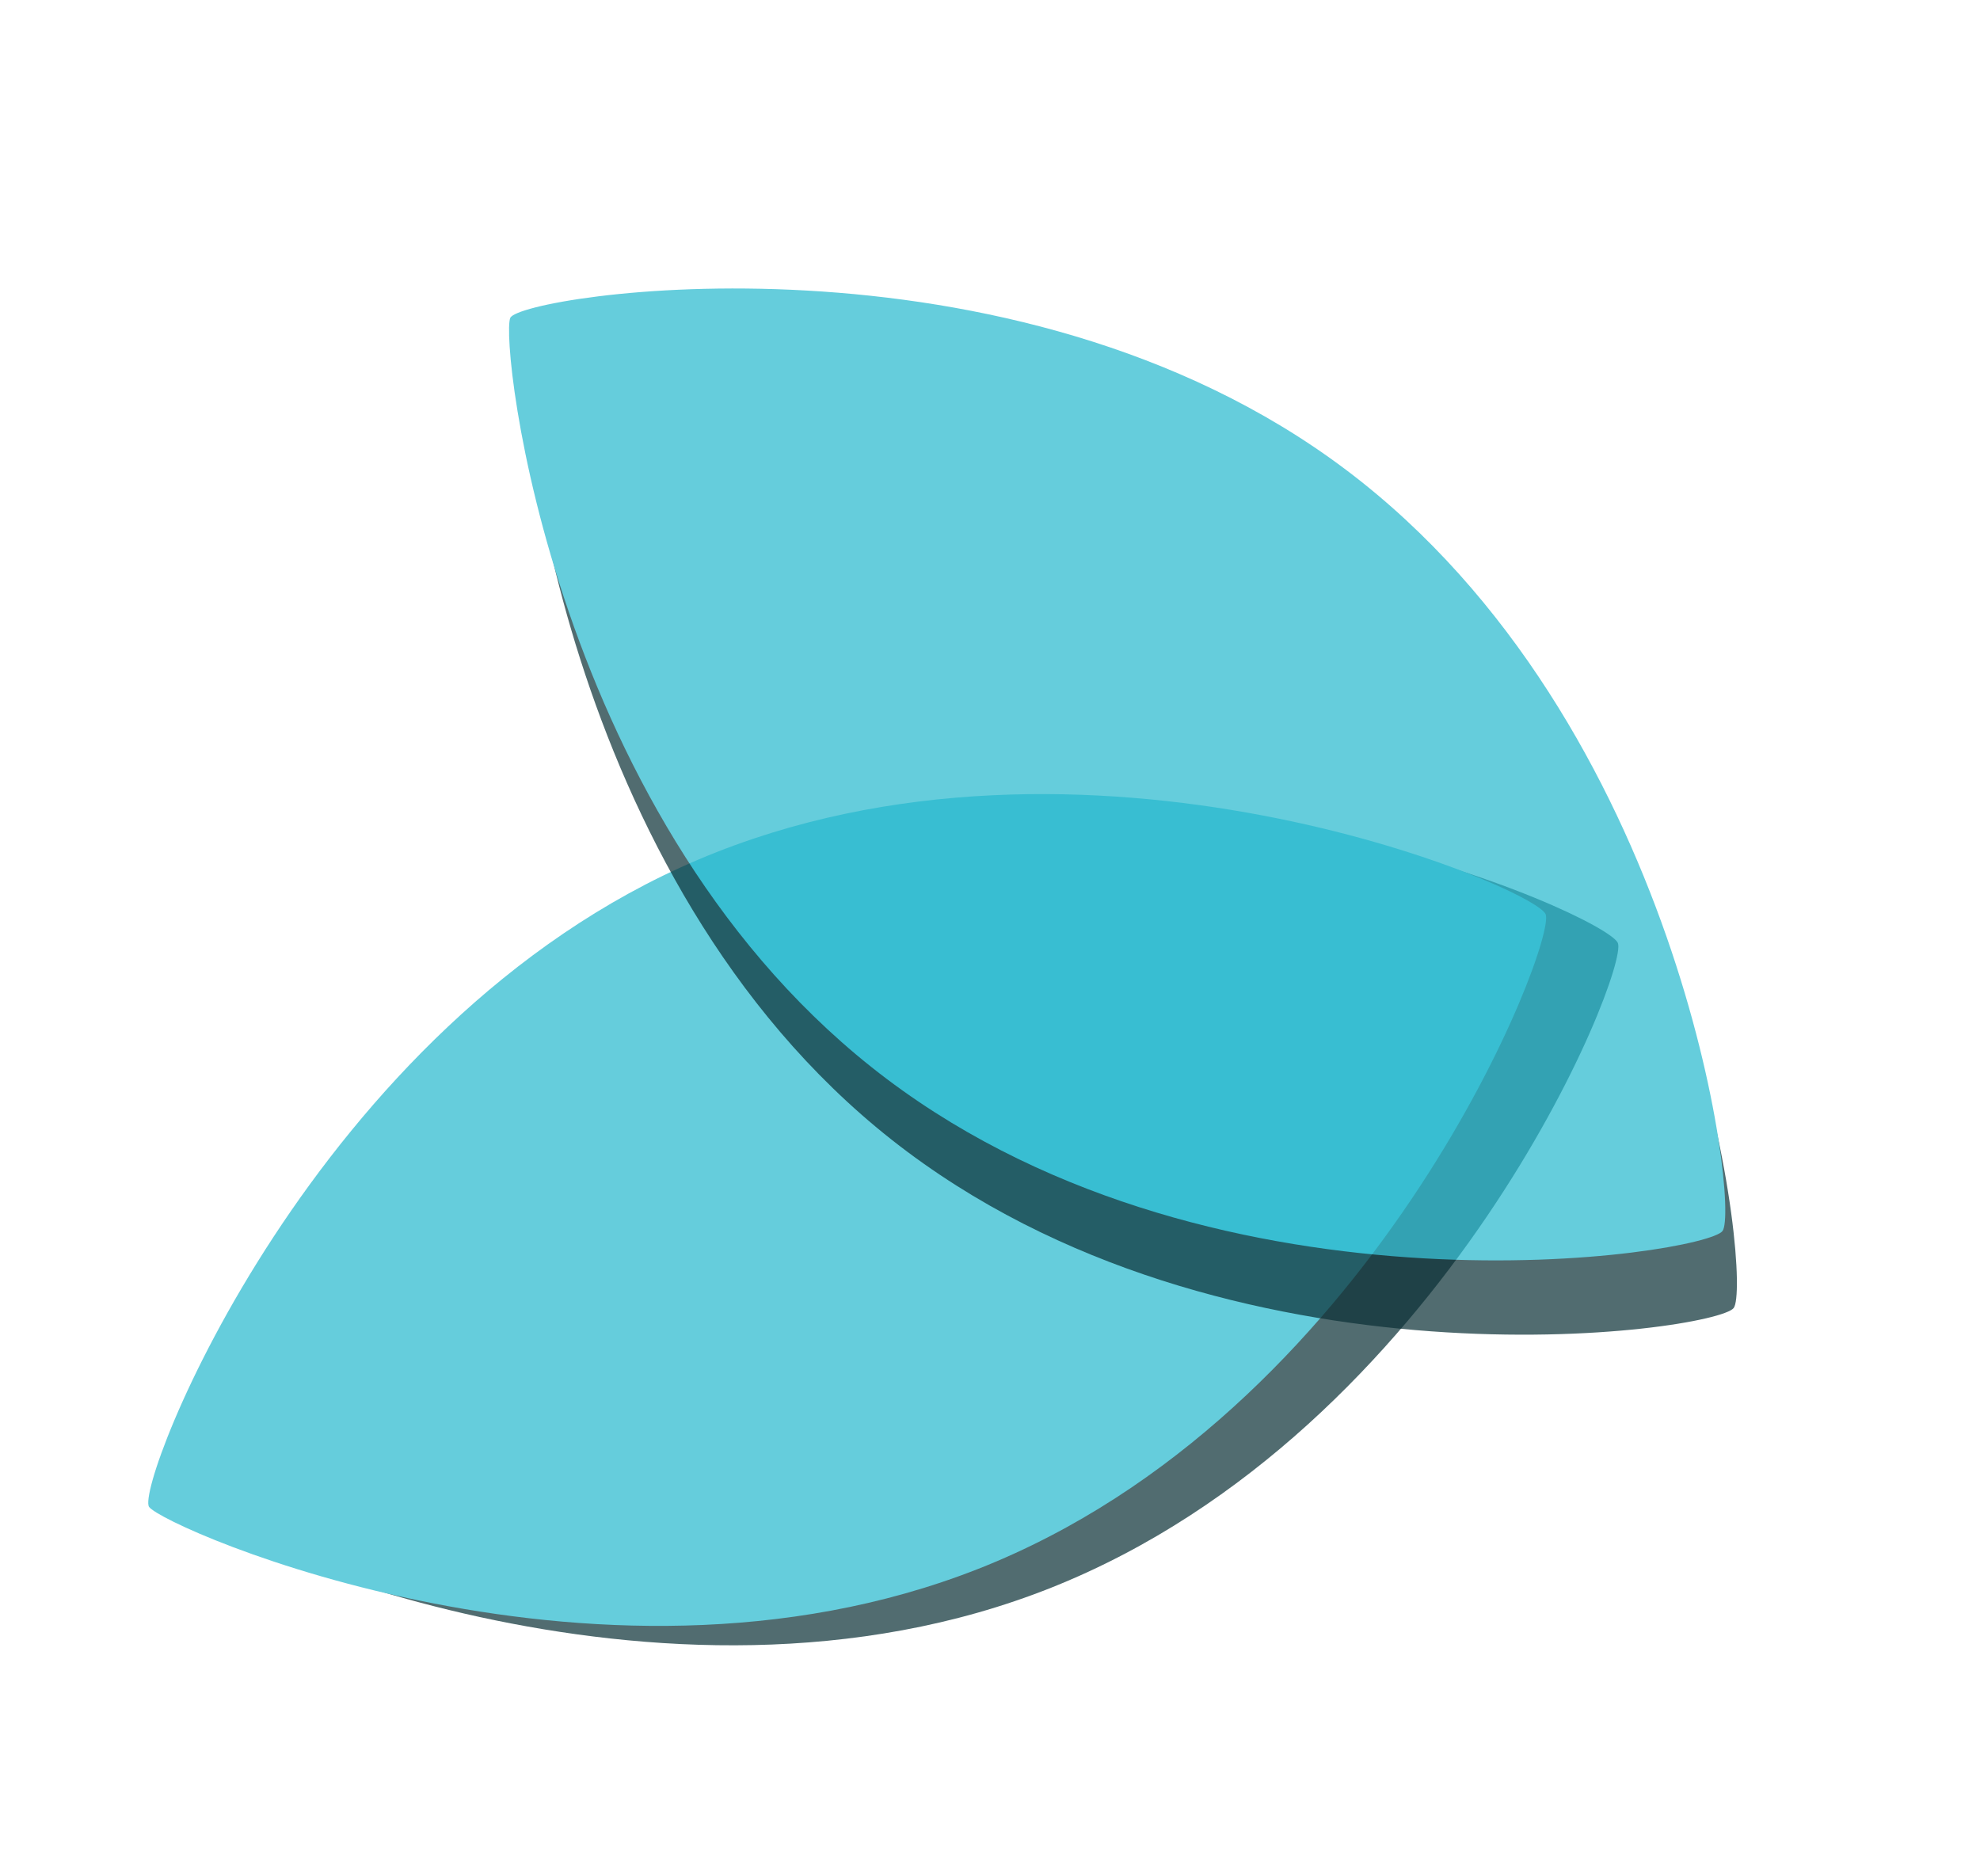
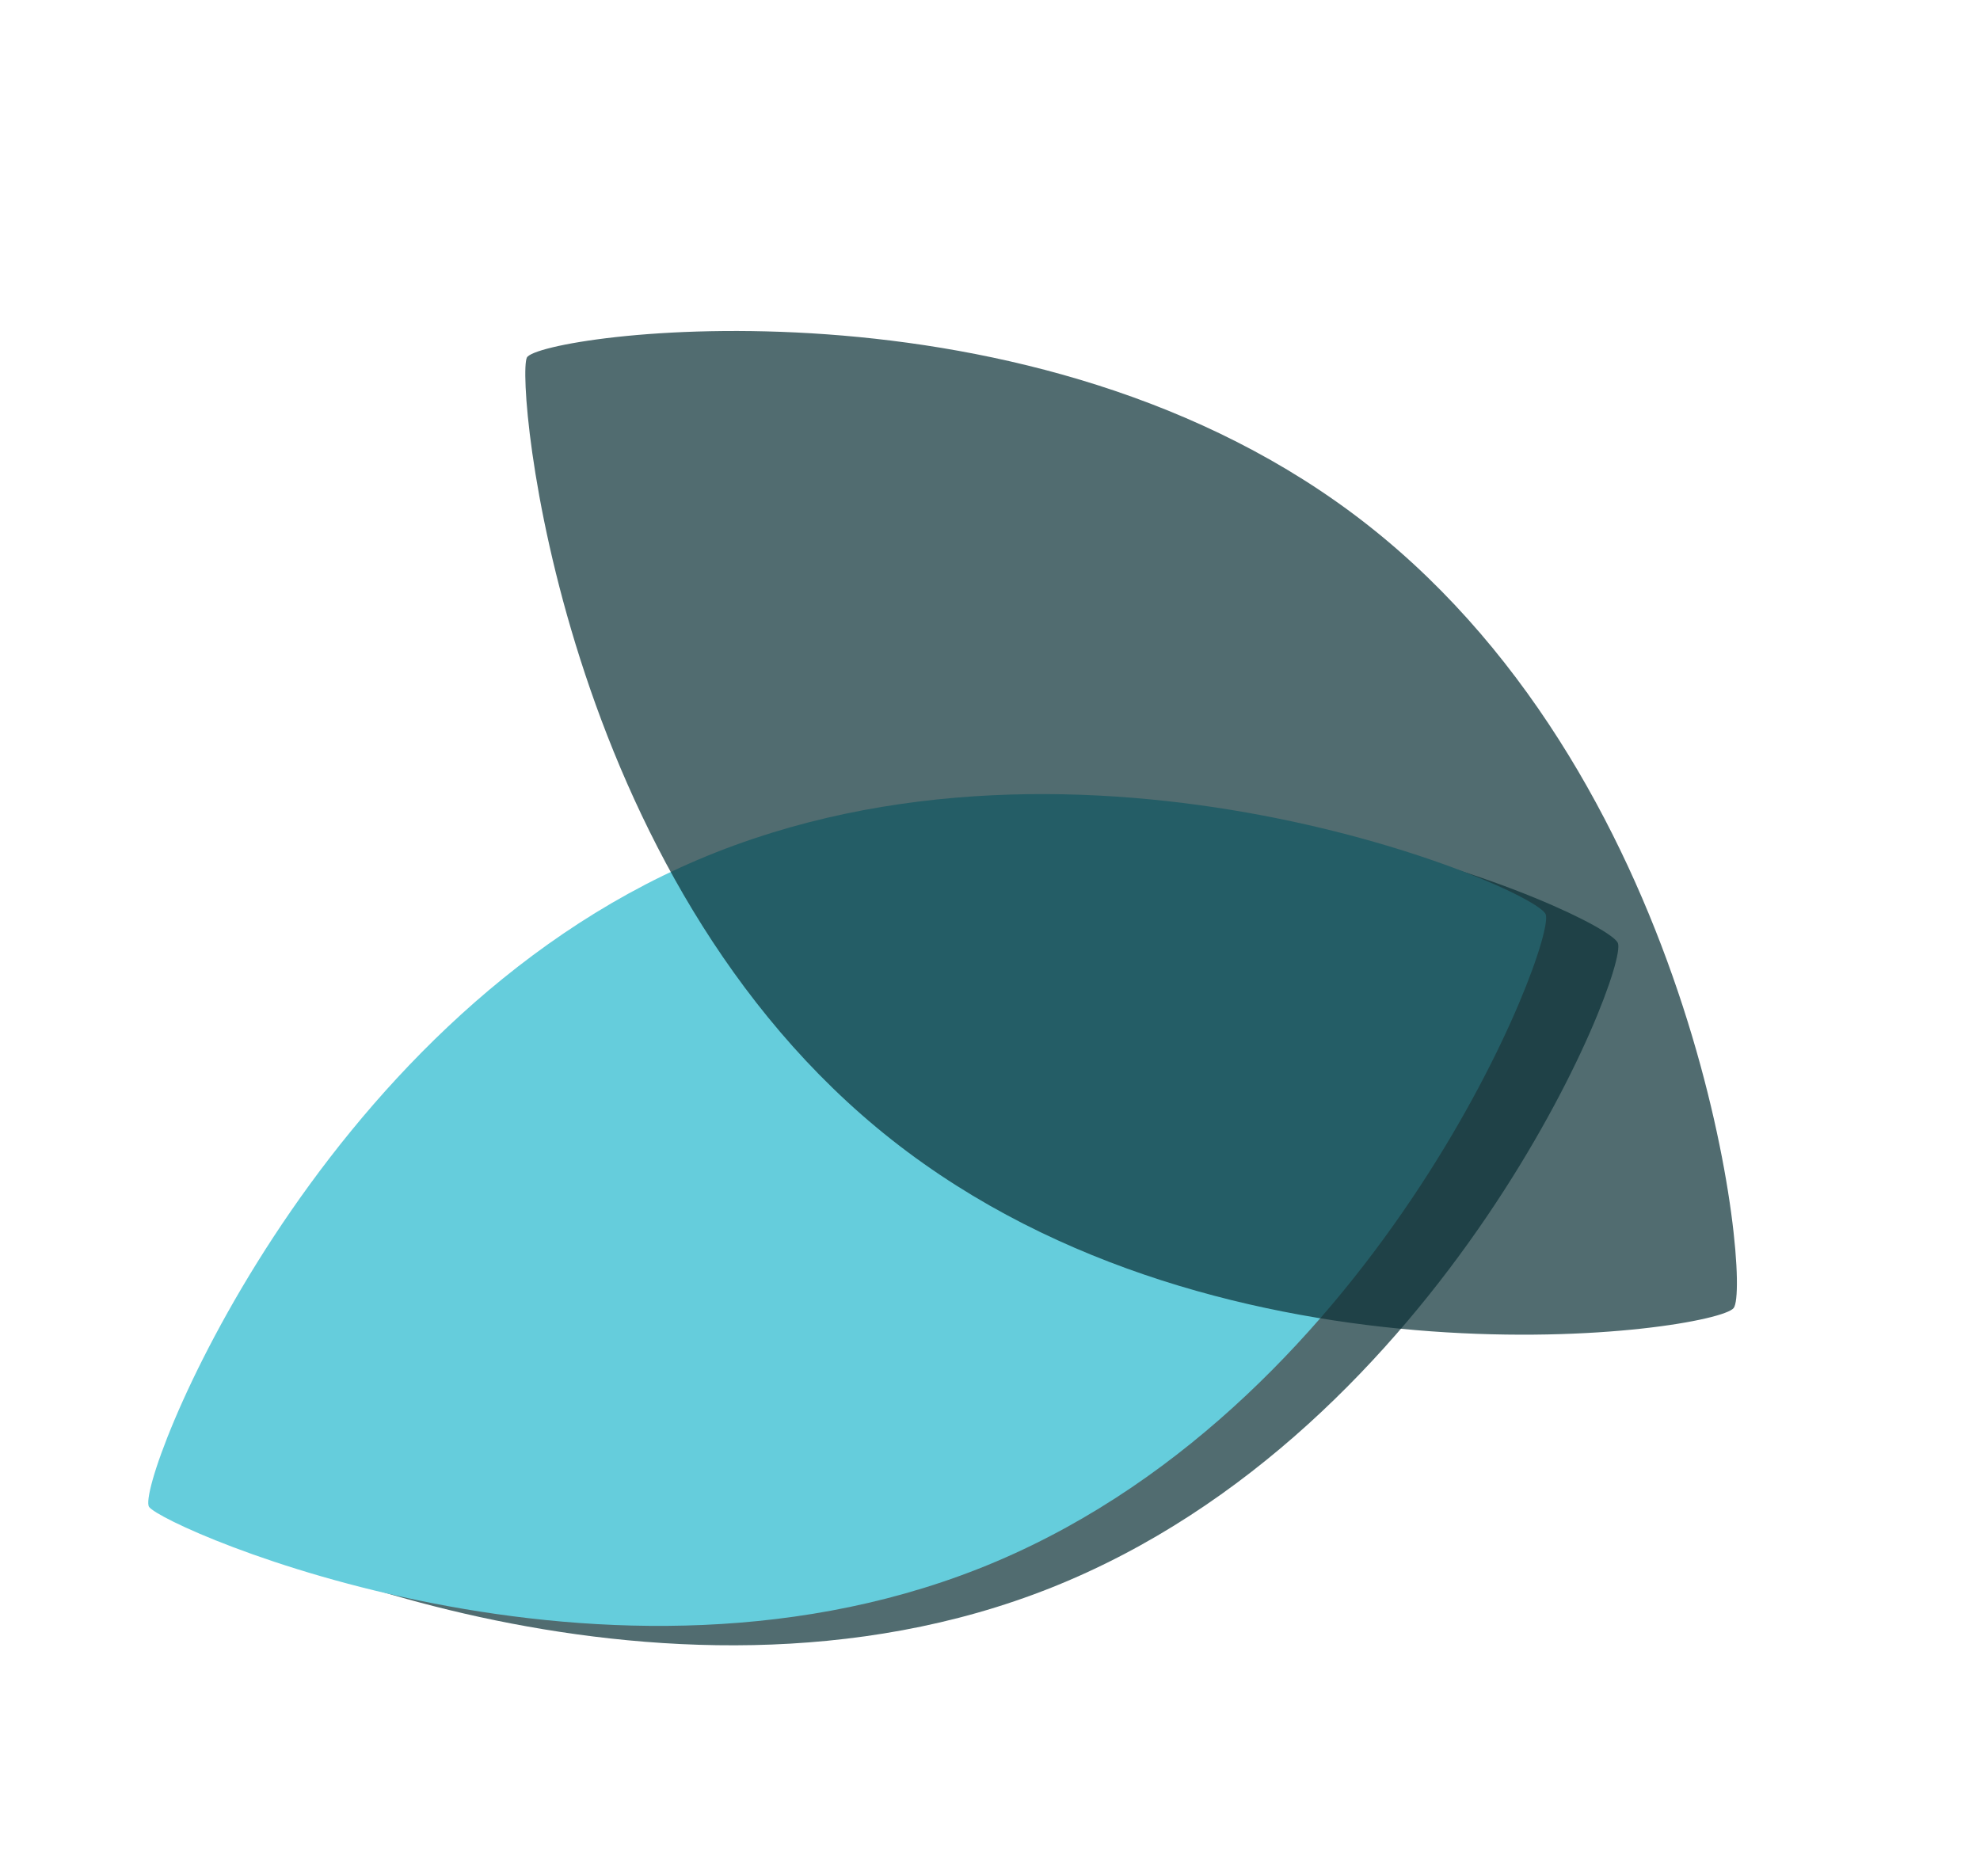
<svg xmlns="http://www.w3.org/2000/svg" width="202.699" height="192.068" viewBox="0 0 202.699 192.068">
  <g id="leaves" transform="translate(-488.402 -389.199)">
    <g id="LEAF_med_" data-name="LEAF(med)" transform="translate(-1027.768 -2795.615) rotate(-23)" opacity="0.71">
      <path id="Path_19550" data-name="Path 19550" d="M78.454,0c43.4.194,78.72,37.081,78.731,40.131S122.141,79.753,78.737,79.559.566,42.038.007,39.428,35.05-.194,78.454,0Z" transform="matrix(1, 0.017, -0.017, 1, 109.467, 3634.841)" fill="#0a3036" />
      <path id="Path_19549" data-name="Path 19549" d="M77.656,0c42.89,0,77.66,36.042,77.66,39.035S120.546,78.07,77.656,78.07.54,41.594,0,39.035,34.766,0,77.656,0Z" transform="translate(105 3633)" fill="#26b8ce" />
    </g>
    <g id="LEAF_med_2" data-name="LEAF(med)" transform="matrix(0.799, 0.602, -0.602, 0.799, 2667.315, -2575.428)" opacity="0.71">
      <path id="Path_19550-2" data-name="Path 19550" d="M78.454,0c43.4.194,78.72,37.081,78.731,40.131S122.141,79.753,78.737,79.559.566,42.038.007,39.428,35.05-.194,78.454,0Z" transform="matrix(1, 0.017, -0.017, 1, 109.467, 3634.841)" fill="#0a3036" />
-       <path id="Path_19549-2" data-name="Path 19549" d="M77.656,0c42.89,0,77.66,36.042,77.66,39.035S120.546,78.07,77.656,78.07.54,41.594,0,39.035,34.766,0,77.656,0Z" transform="translate(105 3633)" fill="#26b8ce" />
    </g>
  </g>
</svg>